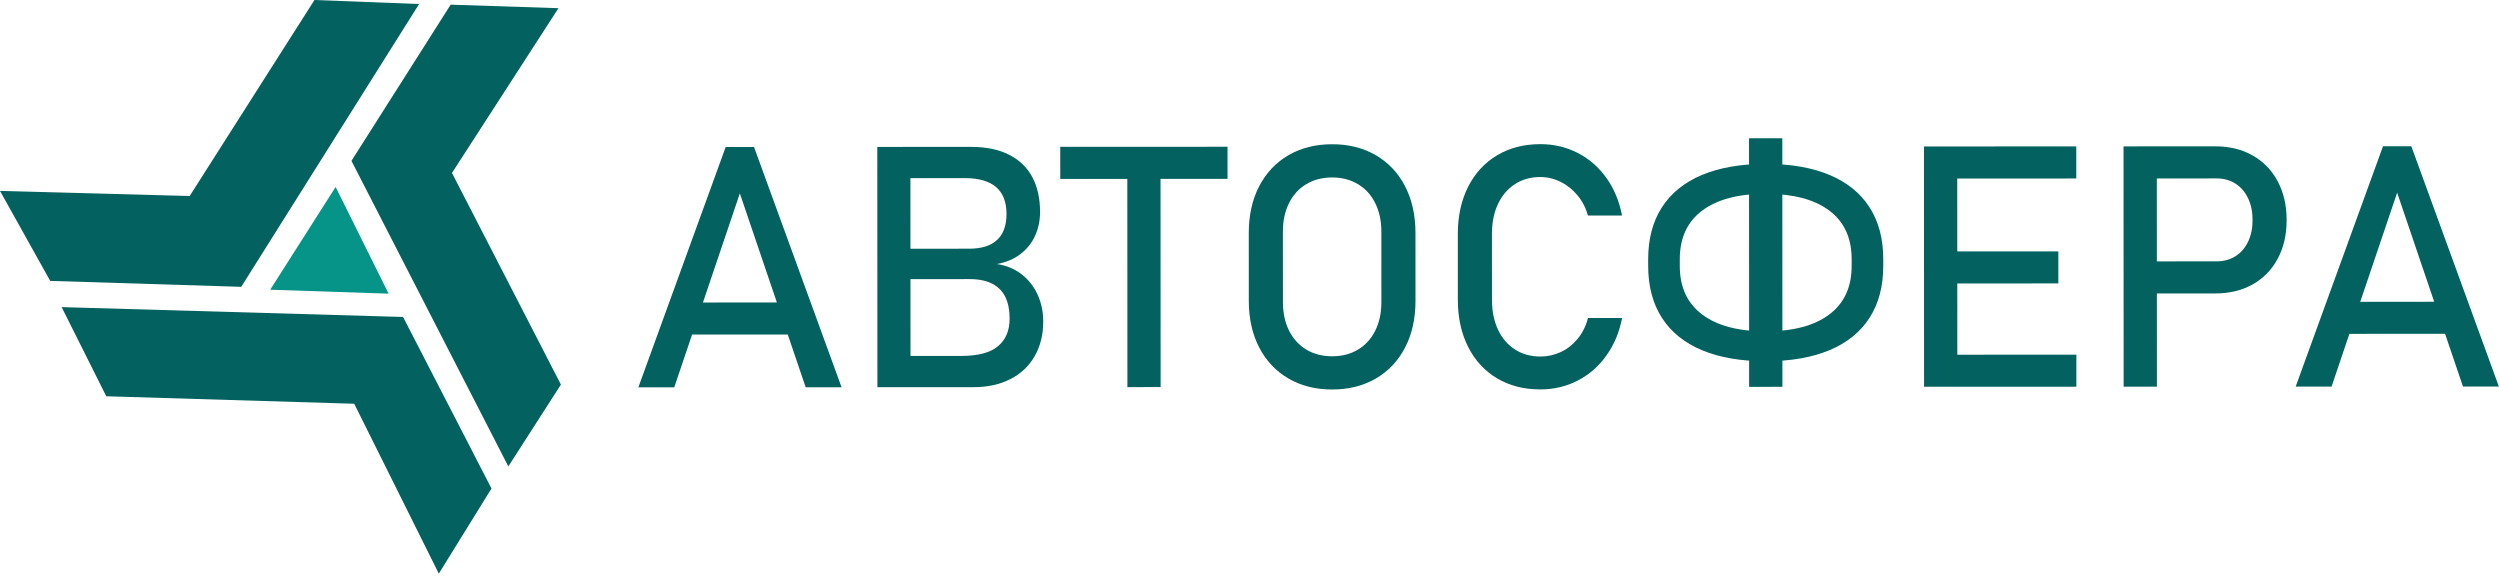
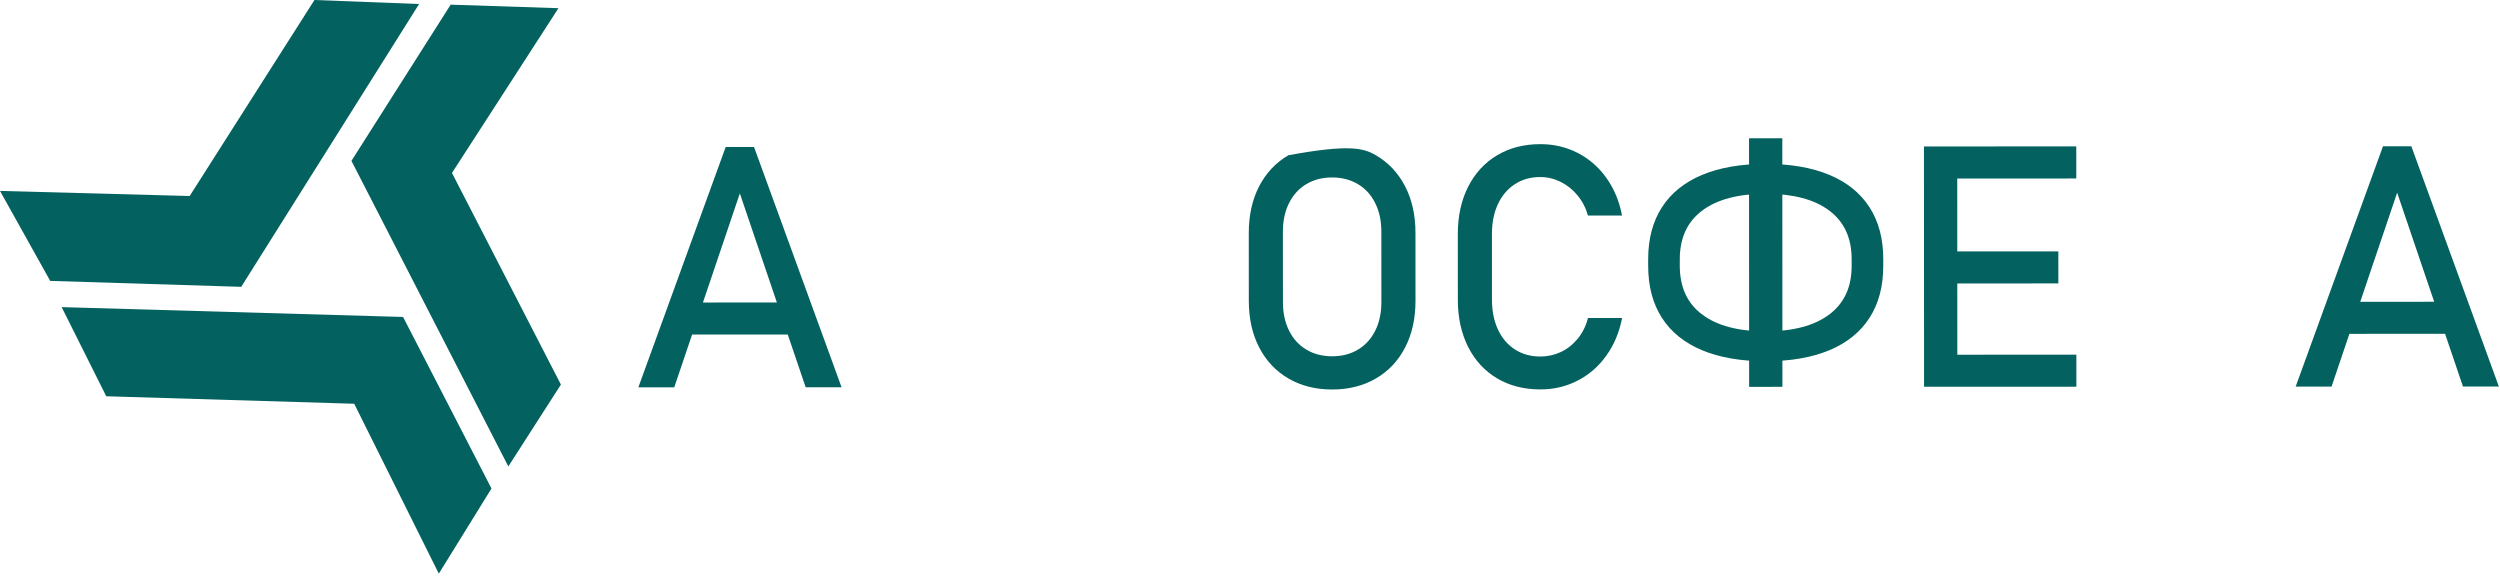
<svg xmlns="http://www.w3.org/2000/svg" width="347" height="80" viewBox="0 0 347 80" fill="none">
  <path fill-rule="evenodd" clip-rule="evenodd" d="M60.907 79.62L68.218 67.804L55.946 43.993L8.557 42.628L14.748 55.002L49.164 56.04L60.907 79.62ZM0 26.5L6.97 38.989L33.483 39.812L58.17 0.558L43.647 0L26.326 27.206L0 26.5ZM77.515 1.136L62.552 0.648L48.78 22.327L70.556 64.74L77.854 53.379L62.733 24.004L77.515 1.136Z" fill="#03625F" />
-   <path fill-rule="evenodd" clip-rule="evenodd" d="M46.585 25.951L37.5 40.214L53.941 40.761L46.585 25.951Z" fill="#069488" />
  <path d="M100.727 20.4L104.658 20.399L116.809 53.748L111.826 53.75L102.691 26.844L93.587 53.758L88.604 53.76L100.727 20.4ZM94.193 41.989L111.504 41.982L111.506 46.43L94.194 46.437L94.193 41.989Z" fill="#03625F" />
-   <path d="M124.501 49.407L133.415 49.403C135.756 49.401 137.463 48.955 138.528 48.045C139.602 47.145 140.134 45.877 140.133 44.24L140.133 44.17C140.133 43.042 139.94 42.072 139.561 41.257C139.174 40.451 138.563 39.824 137.737 39.387C136.903 38.956 135.844 38.738 134.546 38.739L124.497 38.743L124.494 34.523L134.544 34.519C136.244 34.517 137.534 34.11 138.399 33.303C139.271 32.488 139.703 31.29 139.703 29.7C139.702 28.033 139.215 26.788 138.249 25.959C137.282 25.137 135.838 24.722 133.907 24.723L124.49 24.727L124.488 20.39L134.739 20.386C136.864 20.385 138.648 20.751 140.078 21.487C141.515 22.223 142.589 23.255 143.292 24.602C144.004 25.948 144.359 27.554 144.361 29.425C144.361 30.568 144.145 31.64 143.705 32.643C143.273 33.645 142.601 34.499 141.705 35.212C140.81 35.925 139.698 36.403 138.369 36.646C139.698 36.849 140.841 37.326 141.807 38.077C142.774 38.837 143.516 39.784 144.026 40.911C144.544 42.046 144.799 43.267 144.799 44.582L144.799 44.653C144.801 46.454 144.407 48.044 143.62 49.422C142.84 50.8 141.713 51.865 140.254 52.61C138.793 53.362 137.086 53.739 135.14 53.739L124.503 53.745L124.501 49.407ZM121.769 20.392L126.365 20.389L126.379 53.743L121.783 53.746L121.769 20.392Z" fill="#03625F" />
-   <path d="M156.471 23.109L161.082 23.106L161.095 53.728L156.483 53.731L156.471 23.109ZM147.161 20.38L170.382 20.37L170.384 24.826L147.163 24.835L147.161 20.38Z" fill="#03625F" />
-   <path d="M184.912 54.063C182.617 54.064 180.593 53.555 178.84 52.539C177.093 51.522 175.741 50.09 174.774 48.226C173.816 46.371 173.336 44.218 173.334 41.776L173.331 32.325C173.33 29.875 173.808 27.72 174.765 25.864C175.73 24.009 177.081 22.567 178.826 21.548C180.579 20.53 182.603 20.021 184.898 20.02C187.184 20.018 189.208 20.526 190.962 21.543C192.708 22.561 194.069 24 195.028 25.856C195.986 27.712 196.466 29.864 196.467 32.314L196.471 41.765C196.472 44.208 195.994 46.362 195.037 48.218C194.08 50.082 192.72 51.515 190.975 52.533C189.222 53.552 187.198 54.062 184.912 54.063ZM184.91 49.451C186.262 49.451 187.459 49.145 188.494 48.518C189.528 47.899 190.324 47.022 190.888 45.886C191.459 44.742 191.736 43.427 191.736 41.924L191.732 32.152C191.731 30.657 191.453 29.334 190.88 28.199C190.316 27.056 189.519 26.18 188.484 25.561C187.448 24.943 186.251 24.631 184.899 24.631C183.539 24.631 182.342 24.945 181.307 25.564C180.273 26.183 179.478 27.061 178.913 28.204C178.343 29.339 178.065 30.662 178.066 32.158L178.071 41.929C178.071 43.433 178.349 44.748 178.921 45.891C179.486 47.027 180.282 47.903 181.318 48.521C182.353 49.147 183.55 49.451 184.91 49.451Z" fill="#03625F" />
+   <path d="M184.912 54.063C182.617 54.064 180.593 53.555 178.84 52.539C177.093 51.522 175.741 50.09 174.774 48.226C173.816 46.371 173.336 44.218 173.334 41.776L173.331 32.325C173.33 29.875 173.808 27.72 174.765 25.864C175.73 24.009 177.081 22.567 178.826 21.548C187.184 20.018 189.208 20.526 190.962 21.543C192.708 22.561 194.069 24 195.028 25.856C195.986 27.712 196.466 29.864 196.467 32.314L196.471 41.765C196.472 44.208 195.994 46.362 195.037 48.218C194.08 50.082 192.72 51.515 190.975 52.533C189.222 53.552 187.198 54.062 184.912 54.063ZM184.91 49.451C186.262 49.451 187.459 49.145 188.494 48.518C189.528 47.899 190.324 47.022 190.888 45.886C191.459 44.742 191.736 43.427 191.736 41.924L191.732 32.152C191.731 30.657 191.453 29.334 190.88 28.199C190.316 27.056 189.519 26.18 188.484 25.561C187.448 24.943 186.251 24.631 184.899 24.631C183.539 24.631 182.342 24.945 181.307 25.564C180.273 26.183 179.478 27.061 178.913 28.204C178.343 29.339 178.065 30.662 178.066 32.158L178.071 41.929C178.071 43.433 178.349 44.748 178.921 45.891C179.486 47.027 180.282 47.903 181.318 48.521C182.353 49.147 183.55 49.451 184.91 49.451Z" fill="#03625F" />
  <path d="M213.81 54.051C211.532 54.052 209.531 53.543 207.8 52.519C206.069 51.493 204.732 50.038 203.781 48.159C202.831 46.28 202.35 44.097 202.349 41.623L202.346 32.47C202.345 29.995 202.823 27.81 203.772 25.931C204.721 24.052 206.057 22.594 207.787 21.56C209.517 20.525 211.518 20.009 213.796 20.007C215.681 20.006 217.42 20.421 219.003 21.234C220.587 22.056 221.909 23.206 222.976 24.709C224.043 26.204 224.761 27.942 225.141 29.915L220.406 29.916C220.119 28.876 219.64 27.944 218.967 27.129C218.295 26.309 217.507 25.682 216.602 25.236C215.699 24.798 214.764 24.572 213.798 24.572C212.454 24.572 211.28 24.902 210.268 25.56C209.257 26.218 208.469 27.143 207.913 28.325C207.358 29.515 207.08 30.893 207.081 32.467L207.085 41.62C207.086 43.178 207.364 44.556 207.921 45.746C208.477 46.944 209.266 47.859 210.279 48.509C211.29 49.158 212.465 49.486 213.809 49.486C214.79 49.486 215.725 49.281 216.629 48.866C217.525 48.451 218.304 47.84 218.976 47.025C219.648 46.218 220.126 45.255 220.411 44.135L225.147 44.134C224.769 46.107 224.044 47.846 222.971 49.341C221.905 50.845 220.578 52.004 218.994 52.819C217.41 53.642 215.68 54.05 213.81 54.051Z" fill="#03625F" />
  <path d="M245.088 50.138C241.634 50.139 238.683 49.631 236.25 48.615C233.815 47.598 231.954 46.103 230.678 44.123C229.403 42.142 228.768 39.739 228.767 36.904L228.766 35.988C228.765 33.162 229.398 30.758 230.671 28.777C231.945 26.795 233.806 25.299 236.239 24.28C238.672 23.261 241.623 22.751 245.076 22.749C248.529 22.748 251.48 23.255 253.914 24.273C256.348 25.289 258.21 26.784 259.485 28.764C260.761 30.744 261.396 33.148 261.397 35.974L261.397 36.89C261.398 39.725 260.766 42.129 259.492 44.111C258.218 46.092 256.357 47.589 253.925 48.607C251.491 49.626 248.54 50.136 245.088 50.138ZM242.765 19.196L247.385 19.194L247.399 53.692L242.779 53.694L242.765 19.196ZM245.086 45.988C248.886 45.986 251.83 45.209 253.899 43.651C255.977 42.1 257.011 39.844 257.009 36.893L257.009 35.977C257.008 33.025 255.972 30.778 253.893 29.221C251.822 27.671 248.878 26.897 245.078 26.899C241.277 26.901 238.334 27.677 236.265 29.228C234.187 30.788 233.153 33.035 233.154 35.987L233.154 36.903C233.156 39.855 234.192 42.109 236.271 43.659C238.342 45.215 241.285 45.99 245.086 45.988Z" fill="#03625F" />
  <path d="M267.045 20.328L271.664 20.327L271.678 53.681L267.059 53.683L267.045 20.328ZM269.297 49.235L288.2 49.227L288.201 53.674L269.299 53.682L269.297 49.235ZM269.291 34.898L285.698 34.891L285.701 39.339L269.293 39.346L269.291 34.898ZM269.285 20.328L288.187 20.32L288.189 24.775L269.286 24.783L269.285 20.328Z" fill="#03625F" />
-   <path d="M297.132 36.28L307.653 36.275C308.65 36.275 309.523 36.04 310.28 35.562C311.036 35.092 311.616 34.419 312.033 33.549C312.449 32.672 312.657 31.669 312.657 30.542C312.657 29.391 312.447 28.381 312.03 27.513C311.613 26.644 311.033 25.962 310.275 25.485C309.518 25 308.645 24.766 307.648 24.766L297.127 24.771L297.126 20.316L307.492 20.311C309.454 20.31 311.177 20.732 312.676 21.584C314.168 22.43 315.327 23.627 316.146 25.169C316.974 26.72 317.384 28.504 317.385 30.54C317.386 32.576 316.977 34.361 316.151 35.895C315.333 37.431 314.175 38.622 312.684 39.468C311.185 40.306 309.463 40.73 307.501 40.731L297.134 40.735L297.132 36.28ZM294.746 20.317L299.366 20.314L299.38 53.669L294.76 53.671L294.746 20.317Z" fill="#03625F" />
  <path d="M330.76 20.302L334.692 20.299L346.842 53.649L341.86 53.651L332.725 26.744L323.62 53.659L318.638 53.66L330.76 20.302ZM324.226 41.891L341.538 41.883L341.539 46.33L324.228 46.338L324.226 41.891Z" fill="#03625F" />
</svg>